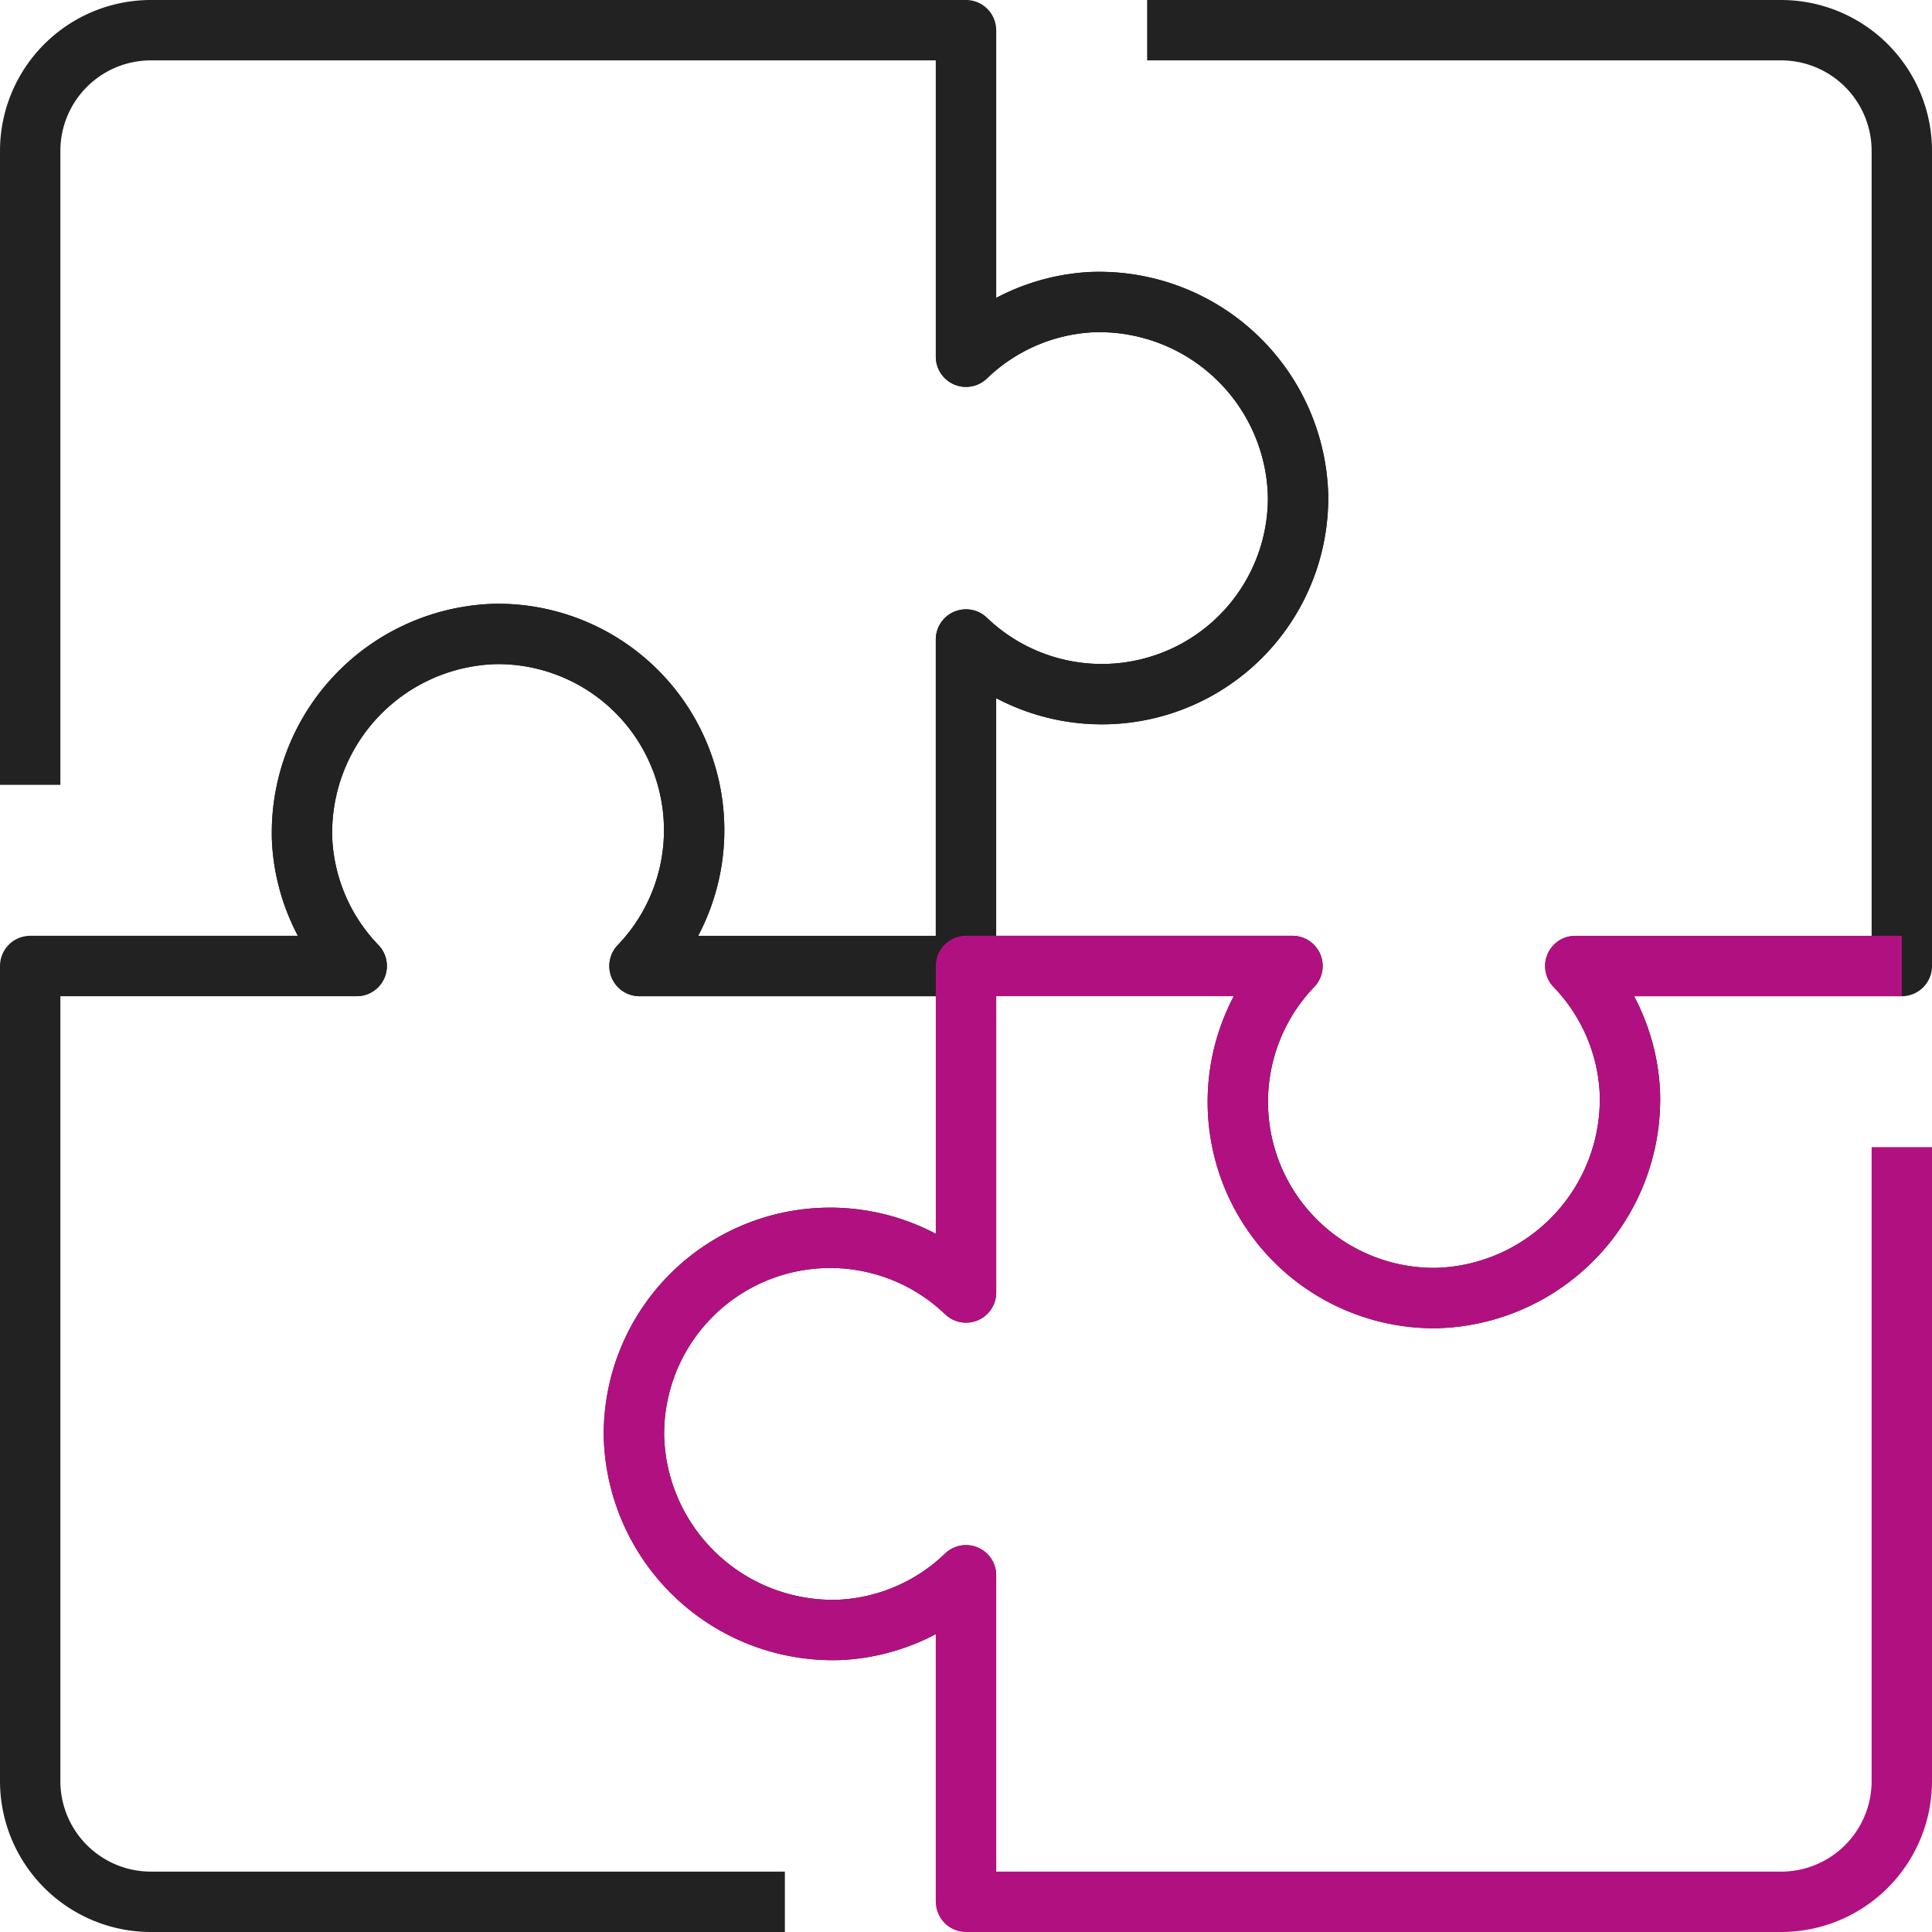
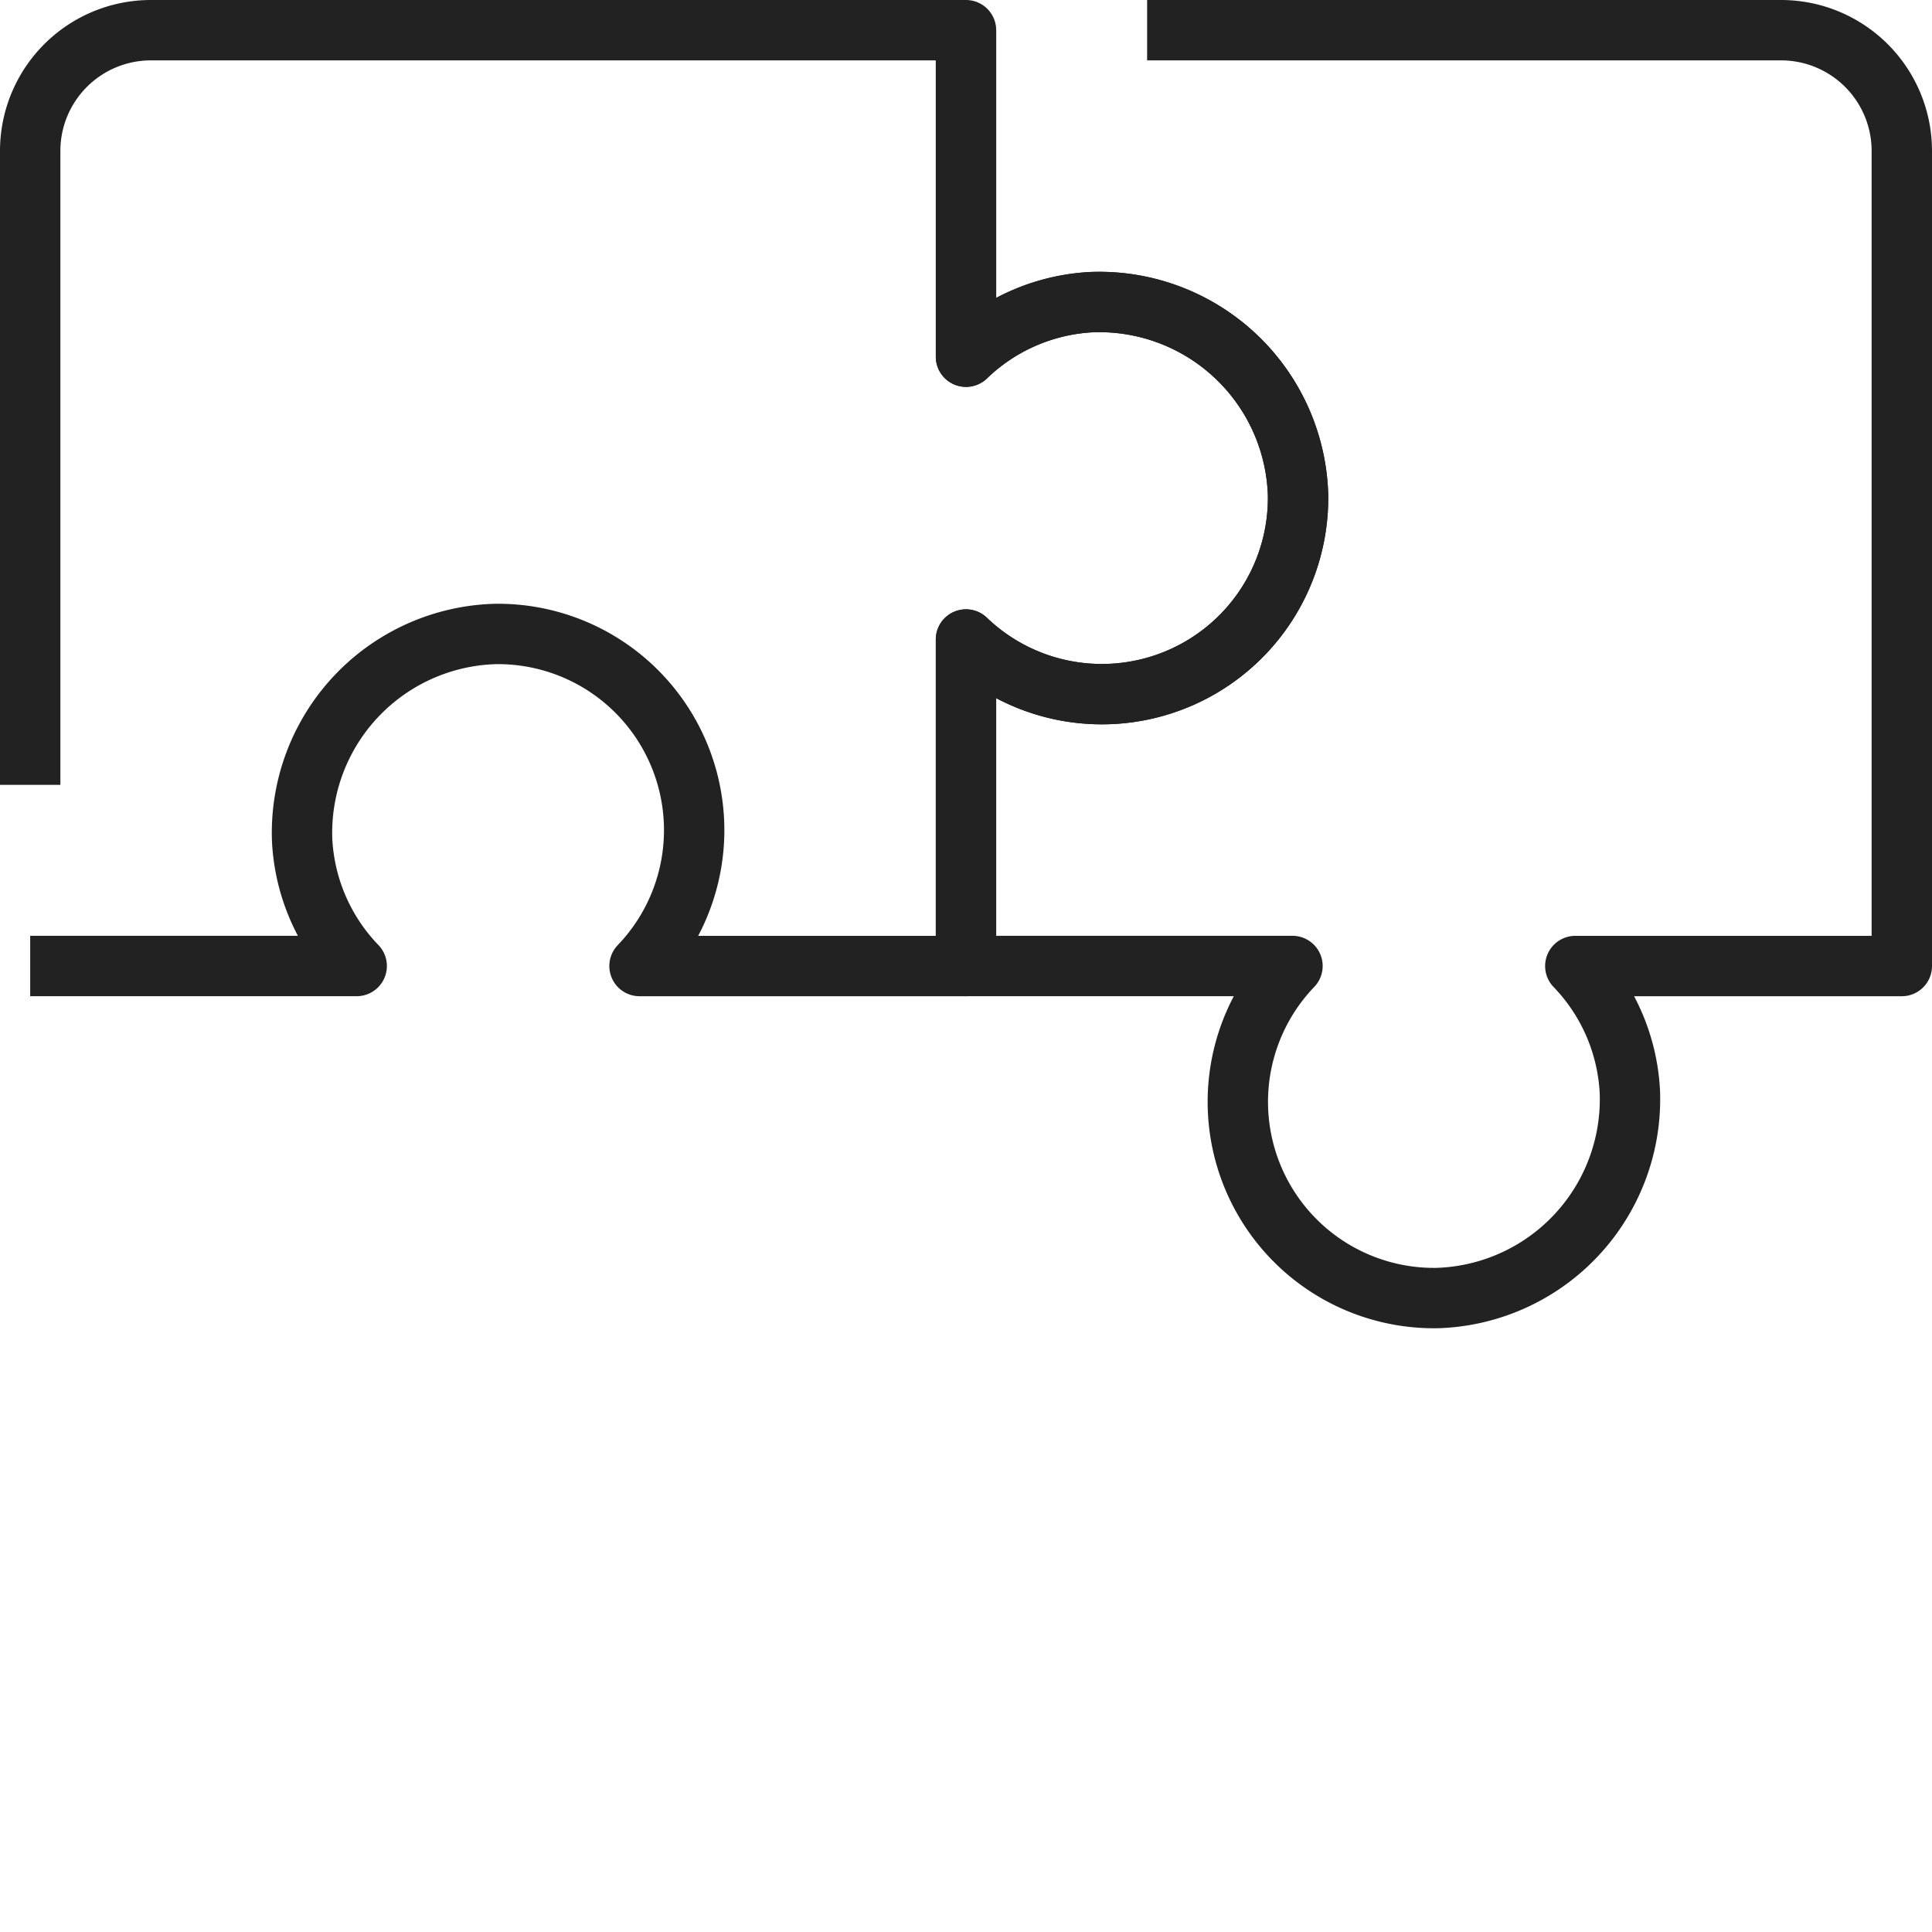
<svg xmlns="http://www.w3.org/2000/svg" width="64" height="64" viewBox="0 0 64 64">
  <g id="_2-solutions" data-name="2-solutions" transform="translate(1 1)">
    <path id="Path_961" data-name="Path 961" d="M68,247H78.816a6.474,6.474,0,0,1-1.807-4.16,6.589,6.589,0,0,1,6.4-6.839,6.5,6.5,0,0,1,4.776,11H99V236.184a6.5,6.5,0,0,0,11-4.776,6.589,6.589,0,0,0-6.839-6.4A6.474,6.474,0,0,0,99,226.816V216H72a4,4,0,0,0-4,4v21" transform="translate(-68 -216)" fill="none" stroke="#222" stroke-linejoin="round" stroke-width="2" />
    <path id="Path_962" data-name="Path 962" d="M99,216v10.816a6.474,6.474,0,0,1,4.16-1.807,6.589,6.589,0,0,1,6.839,6.4,6.5,6.5,0,0,1-11,4.776V247h10.816a6.5,6.5,0,0,0,4.776,11,6.589,6.589,0,0,0,6.4-6.839,6.474,6.474,0,0,0-1.807-4.16H130V220a4,4,0,0,0-4-4H105" transform="translate(-68 -216)" fill="none" stroke="#222" stroke-linejoin="round" stroke-width="2" />
-     <path id="Path_964" data-name="Path 964" d="M99,278V267.184a6.474,6.474,0,0,1-4.16,1.807,6.589,6.589,0,0,1-6.839-6.4,6.5,6.5,0,0,1,11-4.777V247H88.184a6.5,6.5,0,0,0-4.777-11,6.589,6.589,0,0,0-6.4,6.839A6.474,6.474,0,0,0,78.816,247H68v27a4,4,0,0,0,4,4H93" transform="translate(-68 -216)" fill="none" stroke="#222" stroke-linejoin="round" stroke-width="2" />
-     <path id="Path_963" data-name="Path 963" d="M130,247H119.184a6.474,6.474,0,0,1,1.807,4.16,6.589,6.589,0,0,1-6.4,6.839,6.5,6.5,0,0,1-4.777-11H99v10.816a6.5,6.5,0,0,0-11,4.777,6.589,6.589,0,0,0,6.839,6.4A6.474,6.474,0,0,0,99,267.184V278h27a4,4,0,0,0,4-4V253" transform="translate(-68 -216)" fill="none" stroke="#b11180" stroke-linejoin="round" stroke-width="2" />
  </g>
</svg>